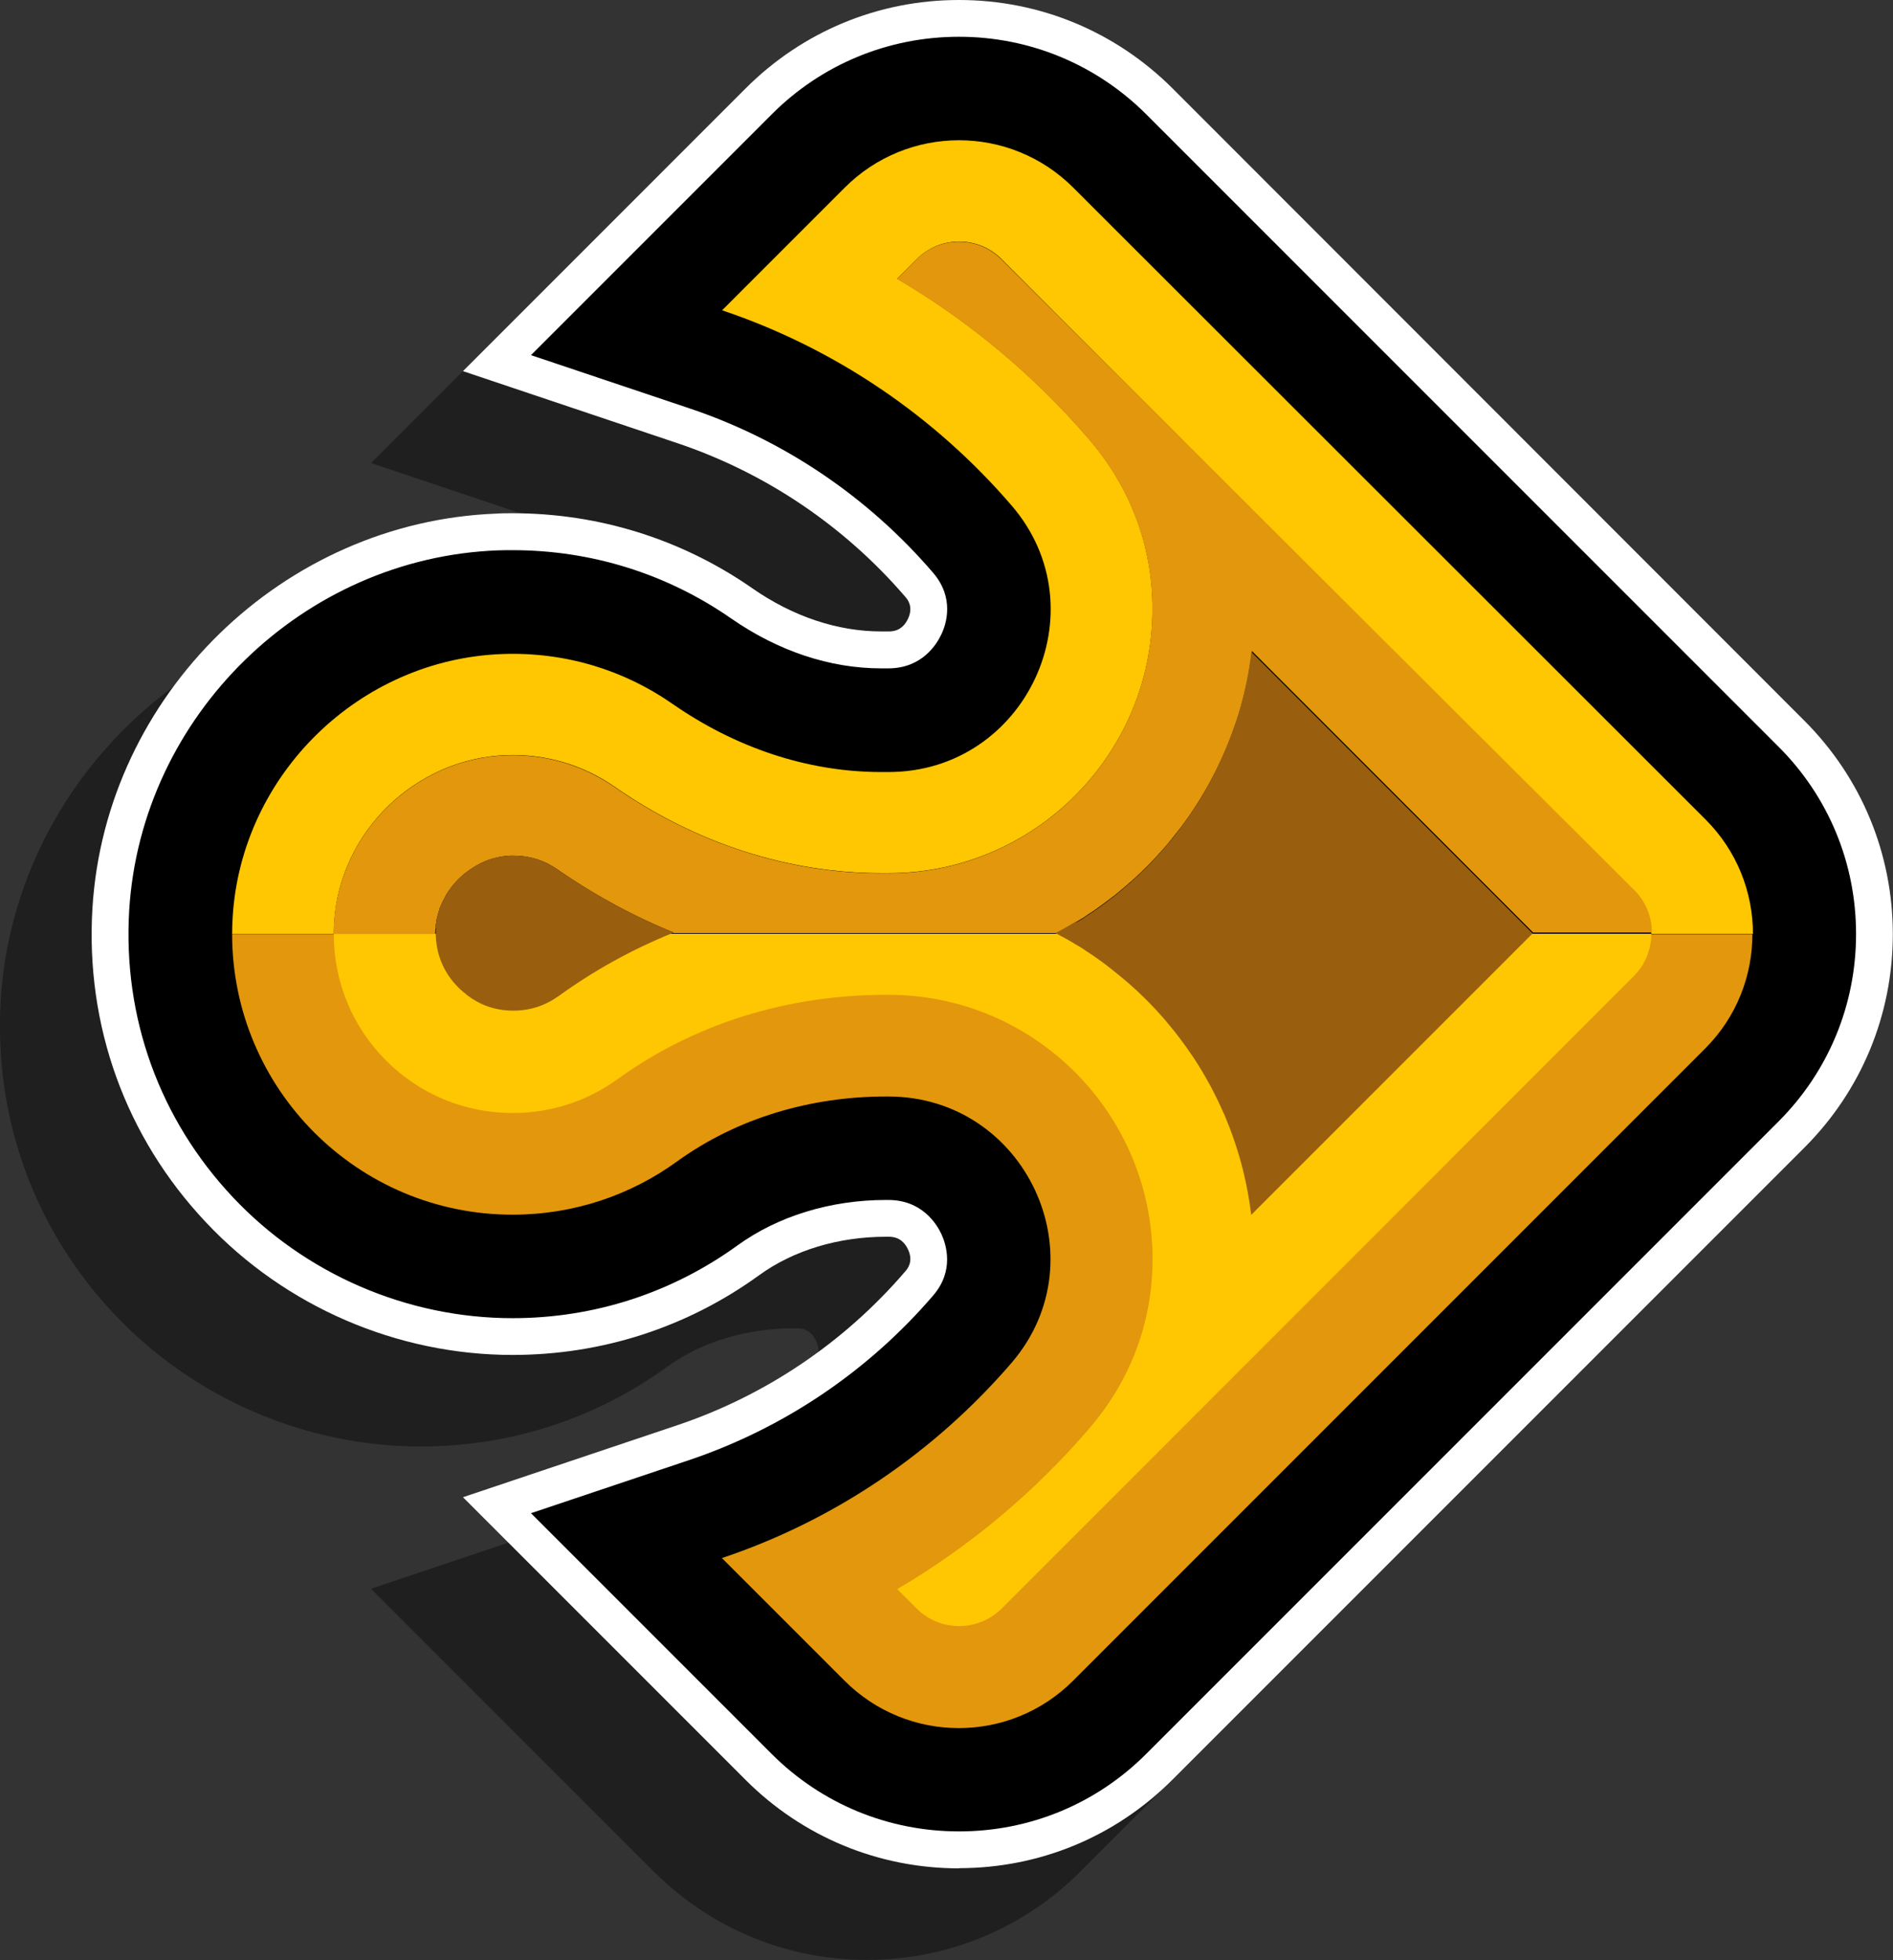
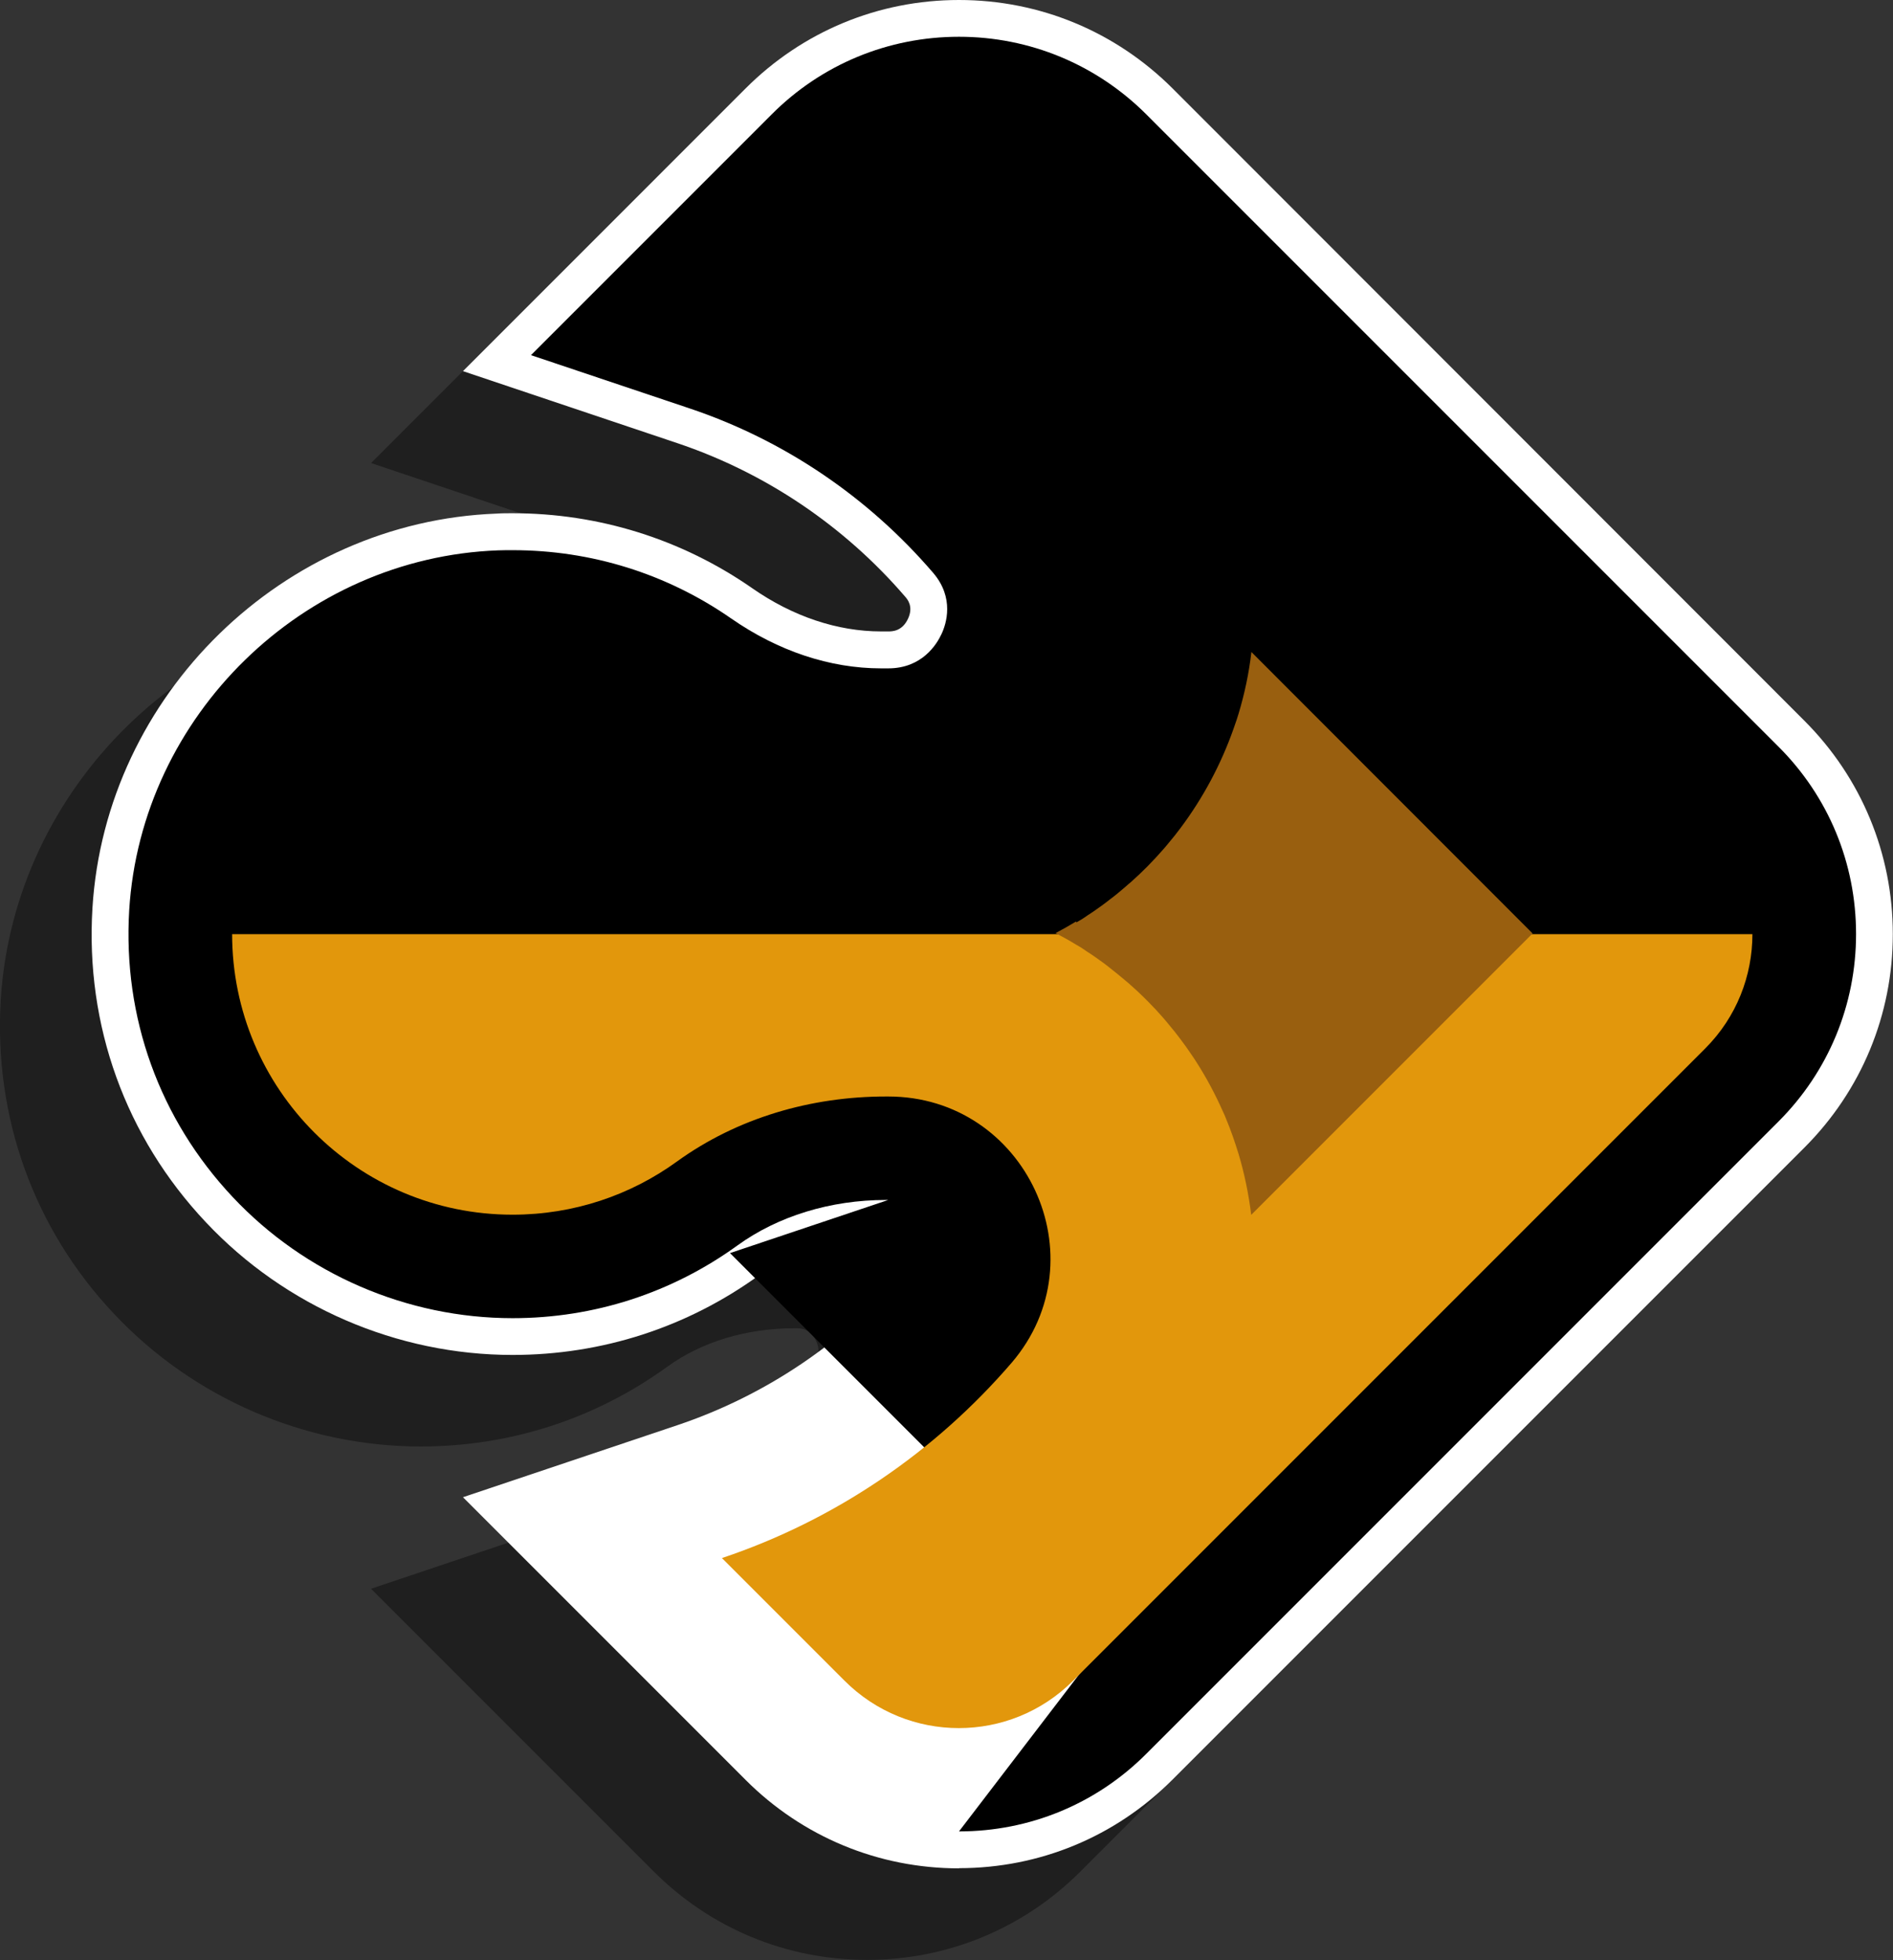
<svg xmlns="http://www.w3.org/2000/svg" id="Warstwa_2" viewBox="0 0 103 106.64">
  <rect x="0" y="0" width="103" height="106.64" fill="#333333" stroke="none" />
  <defs>
    <style>.cls-1{fill:#fff;}.cls-2{fill:#ffc602;}.cls-3{fill:#995f0f;}.cls-4{fill:#e2970c;}.cls-5{opacity:.4;}</style>
  </defs>
  <g id="Warstwa_9">
    <g>
      <path class="cls-5" d="m.04,54.4c.71-11.6,10.36-21.03,22-21.46.29,0,.57-.02.85-.02,4.69,0,9.2,1.41,13.05,4.08,2.22,1.54,4.64,2.35,7.01,2.35h.38c.21,0,.76,0,1.08-.7.3-.65-.03-1.04-.15-1.18-3.32-3.86-7.61-6.76-12.4-8.36l-11.67-3.92,15.38-15.38c3.1-3.1,7.23-4.81,11.61-4.81s8.51,1.71,11.61,4.81l34.39,34.39c3.1,3.1,4.81,7.23,4.81,11.61s-1.71,8.51-4.81,11.61l-34.39,34.39c-3.1,3.1-7.23,4.81-11.61,4.81s-8.51-1.71-11.61-4.81l-15.38-15.38,11.67-3.92c4.79-1.61,9.08-4.5,12.4-8.37.12-.14.45-.53.15-1.18-.32-.7-.87-.7-1.08-.7h-.13c-2.59,0-5.03.74-6.89,2.09-3.92,2.84-8.56,4.34-13.42,4.34-6.29,0-12.37-2.63-16.68-7.21C1.85,66.86-.34,60.79.04,54.4Z" />
      <g>
        <path class="cls-1" d="m52.18,101.63c4.39,0,8.51-1.71,11.61-4.81l34.39-34.39c3.1-3.1,4.81-7.23,4.81-11.61s-1.71-8.51-4.81-11.61L63.8,4.81C60.69,1.71,56.57,0,52.18,0s-8.51,1.71-11.61,4.81l-15.38,15.38,11.67,3.92c4.79,1.61,9.08,4.5,12.4,8.36.12.14.45.53.15,1.18-.32.7-.87.7-1.08.7h-.39c-2.37,0-4.8-.81-7.01-2.35-3.84-2.67-8.35-4.08-13.05-4.08-.28,0-.57,0-.85.02-11.63.43-21.29,9.86-22,21.46-.39,6.38,1.8,12.46,6.18,17.1,4.31,4.58,10.39,7.21,16.68,7.21,4.86,0,9.5-1.5,13.42-4.34,1.86-1.35,4.31-2.09,6.89-2.09h.13c.21,0,.76,0,1.08.7.3.65-.03,1.04-.15,1.18-3.32,3.87-7.61,6.76-12.4,8.37l-11.67,3.92,15.38,15.38c3.1,3.1,7.23,4.81,11.61,4.81Z" />
-         <path d="m52.18,99.63c3.85,0,7.48-1.5,10.2-4.23l34.39-34.39c2.72-2.72,4.22-6.35,4.22-10.2s-1.5-7.48-4.23-10.2L62.38,6.23c-2.72-2.72-6.35-4.23-10.2-4.23s-7.48,1.5-10.2,4.23l-13.09,13.09,8.61,2.89c5.14,1.72,9.73,4.82,13.28,8.96,1.16,1.36.71,2.77.45,3.32-.26.56-1.06,1.87-2.9,1.87h-.39c-2.78,0-5.6-.94-8.15-2.71-3.51-2.44-7.62-3.72-11.9-3.72-.26,0-.52,0-.79.01-10.61.39-19.42,8.99-20.07,19.58-.35,5.83,1.65,11.37,5.64,15.61,3.93,4.18,9.48,6.58,15.22,6.58,4.43,0,8.66-1.37,12.24-3.96,2.2-1.59,5.06-2.47,8.07-2.47h.13c1.84,0,2.64,1.31,2.9,1.87.25.55.71,1.97-.45,3.32-3.55,4.14-8.15,7.23-13.28,8.96l-8.61,2.89,13.09,13.09c2.72,2.72,6.35,4.22,10.2,4.22Z" />
-         <path d="m58.4,10.2c-3.44-3.44-9-3.44-12.44,0l-3.22,3.22-3.45,3.45c6.18,2.07,11.6,5.79,15.76,10.62,4.88,5.68.78,14.49-6.71,14.49h-.39c-4.09,0-8.01-1.38-11.36-3.72-2.61-1.82-5.82-2.83-9.27-2.71-7.77.29-14.18,6.54-14.66,14.3-.54,8.87,6.49,16.22,15.24,16.22,3.34,0,6.43-1.07,8.94-2.89,3.29-2.38,7.31-3.54,11.37-3.54h.13c7.49,0,11.6,8.8,6.71,14.49-4.16,4.84-9.58,8.55-15.76,10.62l3.45,3.45,3.22,3.22c3.44,3.44,9,3.44,12.44,0l34.39-34.39c3.44-3.44,3.44-9,0-12.44L58.4,10.2Z" />
+         <path d="m52.18,99.63c3.85,0,7.48-1.5,10.2-4.23l34.39-34.39c2.72-2.72,4.22-6.35,4.22-10.2s-1.5-7.48-4.23-10.2L62.38,6.23c-2.72-2.72-6.35-4.23-10.2-4.23s-7.48,1.5-10.2,4.23l-13.09,13.09,8.61,2.89c5.14,1.72,9.73,4.82,13.28,8.96,1.16,1.36.71,2.77.45,3.32-.26.56-1.06,1.87-2.9,1.87h-.39c-2.78,0-5.6-.94-8.15-2.71-3.51-2.44-7.62-3.72-11.9-3.72-.26,0-.52,0-.79.01-10.61.39-19.42,8.99-20.07,19.58-.35,5.83,1.65,11.37,5.64,15.61,3.93,4.18,9.48,6.58,15.22,6.58,4.43,0,8.66-1.37,12.24-3.96,2.2-1.59,5.06-2.47,8.07-2.47h.13l-8.61,2.89,13.09,13.09c2.72,2.72,6.35,4.22,10.2,4.22Z" />
        <path class="cls-4" d="m12.63,50.81c0,8.43,6.83,15.27,15.26,15.27,3.34,0,6.43-1.07,8.94-2.89,3.29-2.38,7.31-3.54,11.37-3.54h.13c7.49,0,11.59,8.8,6.71,14.49-4.16,4.83-9.58,8.55-15.76,10.62l3.45,3.45,3.22,3.22c3.44,3.44,9,3.44,12.44,0l34.39-34.39c1.72-1.72,2.57-3.97,2.57-6.22H12.63Z" />
-         <path class="cls-2" d="m18.16,50.81h0c0,2.61,1.01,5.05,2.85,6.89,1.84,1.84,4.29,2.85,6.89,2.85,2.07,0,4.04-.64,5.7-1.84,4.15-3,9.2-4.59,14.62-4.59h.13c7.92,0,14.36,6.45,14.36,14.38,0,3.41-1.19,6.6-3.46,9.23-2.99,3.48-6.52,6.42-10.43,8.72l1.06,1.06c.62.62,1.44.95,2.31.95s1.69-.34,2.31-.95l34.39-34.4c.62-.62.96-1.44.96-2.31h0s-71.68,0-71.68,0Z" />
-         <path class="cls-2" d="m12.63,50.81h5.53c0-.21.01-.41.02-.62.3-4.92,4.4-8.92,9.35-9.11,2.13-.08,4.18.52,5.91,1.72,4.43,3.08,9.45,4.7,14.52,4.7h.39c7.92,0,14.36-6.45,14.36-14.38,0-3.41-1.19-6.61-3.46-9.24-2.99-3.48-6.52-6.42-10.43-8.72l1.06-1.06c.62-.62,1.44-.96,2.31-.96s1.69.34,2.31.96l34.39,34.39c.62.62.96,1.44.96,2.31h5.53c0-2.25-.86-4.5-2.57-6.21L58.4,10.21c-3.44-3.44-9-3.44-12.44,0l-3.22,3.22-3.45,3.45c6.18,2.08,11.6,5.79,15.76,10.63,4.88,5.68.78,14.49-6.71,14.49h-.39c-4.09,0-8.01-1.38-11.36-3.71-2.61-1.82-5.82-2.84-9.27-2.71-7.76.29-14.18,6.54-14.66,14.3-.02.32-.03.64-.03.95Z" />
-         <path class="cls-4" d="m18.16,50.81h5.52c0-.1,0-.19.01-.28,0-.11.02-.21.04-.32,0-.07.02-.13.03-.19,0-.03.01-.06.02-.08.02-.07.03-.14.05-.21,0-.01,0-.02.01-.03.03-.1.06-.2.09-.3,0-.02.01-.03.02-.05.04-.09.08-.18.12-.27.06-.12.12-.24.18-.35.03-.06.07-.12.11-.18.02-.03.04-.06.06-.09.04-.05.07-.1.11-.15,0-.01.01-.02.02-.03.06-.08.12-.16.19-.23.07-.09.15-.17.23-.25.06-.06.12-.12.19-.17.08-.08.17-.15.26-.21.08-.06.15-.11.23-.16.07-.05.15-.1.22-.14.03-.02.06-.04.08-.05.55-.31,1.17-.49,1.82-.52h.17c.87,0,1.68.25,2.38.74,2.02,1.4,4.14,2.55,6.33,3.44-.02.01-.04.02-.06.03h20.9c.38-.2.75-.41,1.11-.63.11-.06.21-.13.32-.19.1-.06.19-.13.28-.19.14-.09.28-.18.42-.28.27-.19.54-.39.8-.59.3-.22.58-.46.86-.7.1-.09.19-.17.29-.25.62-.55,1.2-1.14,1.75-1.77.11-.13.22-.25.32-.38.21-.26.42-.52.62-.78,1.22-1.63,2.2-3.45,2.89-5.41.06-.16.11-.33.17-.49.04-.12.07-.23.11-.35.32-1.07.56-2.19.69-3.33l15.3,15.31h6.46c0-.87-.34-1.69-.96-2.31L54.49,14.11c-.62-.62-1.44-.96-2.31-.96s-1.7.34-2.31.96l-1.06,1.06c3.91,2.3,7.44,5.25,10.43,8.72,2.26,2.63,3.46,5.82,3.46,9.24,0,7.93-6.44,14.38-14.36,14.38h-.39c-5.07,0-10.09-1.63-14.52-4.7-1.74-1.2-3.78-1.8-5.91-1.72-4.94.19-9.04,4.19-9.35,9.11-.01.21-.02.41-.02.62Z" />
        <g>
          <path class="cls-3" d="m58.57,50.18c.11-.06.21-.13.32-.19.1-.06.19-.13.28-.19.14-.09.28-.18.42-.28.27-.19.54-.38.8-.59.3-.22.58-.46.86-.7.1-.09.19-.17.29-.25.62-.55,1.2-1.14,1.75-1.77.11-.13.22-.25.32-.38.22-.26.42-.51.62-.78,1.22-1.63,2.2-3.45,2.89-5.41.06-.16.11-.33.17-.49.04-.12.07-.23.11-.35.32-1.07.56-2.19.69-3.33l15.3,15.31h0s-15.31,15.31-15.31,15.31c-.14-1.14-.37-2.25-.69-3.32-.2-.65-.42-1.29-.68-1.91-.05-.13-.1-.25-.16-.37-.42-.95-.91-1.87-1.47-2.74-.09-.14-.18-.28-.28-.42-.19-.28-.38-.55-.58-.81-.2-.27-.4-.52-.62-.78-.1-.13-.21-.25-.32-.38-.26-.3-.52-.58-.79-.85-.04-.04-.08-.08-.12-.12-.04-.04-.08-.08-.12-.12-.24-.24-.48-.46-.73-.68-.1-.09-.19-.17-.29-.25-.28-.24-.57-.47-.86-.7-.26-.21-.53-.4-.8-.59-.14-.1-.28-.19-.42-.28-.09-.06-.19-.13-.28-.19-.11-.07-.21-.13-.32-.19-.37-.23-.74-.43-1.12-.63,0,0,0,0,.01,0,.38-.2.75-.41,1.11-.63Z" />
-           <path class="cls-3" d="m23.69,50.53c0-.11.02-.21.04-.32,0-.07.02-.13.03-.19,0-.03.01-.06.02-.08.02-.07.03-.14.05-.21,0-.01,0-.02.01-.03.03-.1.06-.2.09-.3,0-.02.01-.03.02-.05.04-.09.08-.18.12-.27.06-.12.12-.24.18-.35.04-.06.07-.12.11-.18.02-.03.04-.06.06-.09.04-.05.07-.1.11-.15,0-.01.01-.02.02-.03.06-.08.13-.16.19-.23.07-.09.15-.17.23-.25.06-.06.12-.12.19-.17.08-.08.17-.15.26-.21.08-.06.15-.11.23-.16.07-.05.15-.1.22-.14.03-.02.06-.04.08-.05.55-.31,1.17-.49,1.82-.52h.17c.87,0,1.68.25,2.38.74,2.02,1.4,4.14,2.55,6.33,3.44-.02.01-.04.02-.06.03-2.2.89-4.28,2.04-6.2,3.43-.73.52-1.55.79-2.46.79-.73,0-1.41-.17-2.01-.51-.02-.01-.04-.03-.06-.04-.09-.05-.18-.1-.26-.16-.01,0-.02-.01-.02-.02-.09-.06-.17-.11-.24-.18-.05-.04-.09-.07-.14-.11-.09-.08-.17-.15-.26-.24-.81-.81-1.23-1.84-1.23-2.98h0c0-.1,0-.19.01-.29Z" />
        </g>
      </g>
    </g>
  </g>
</svg>